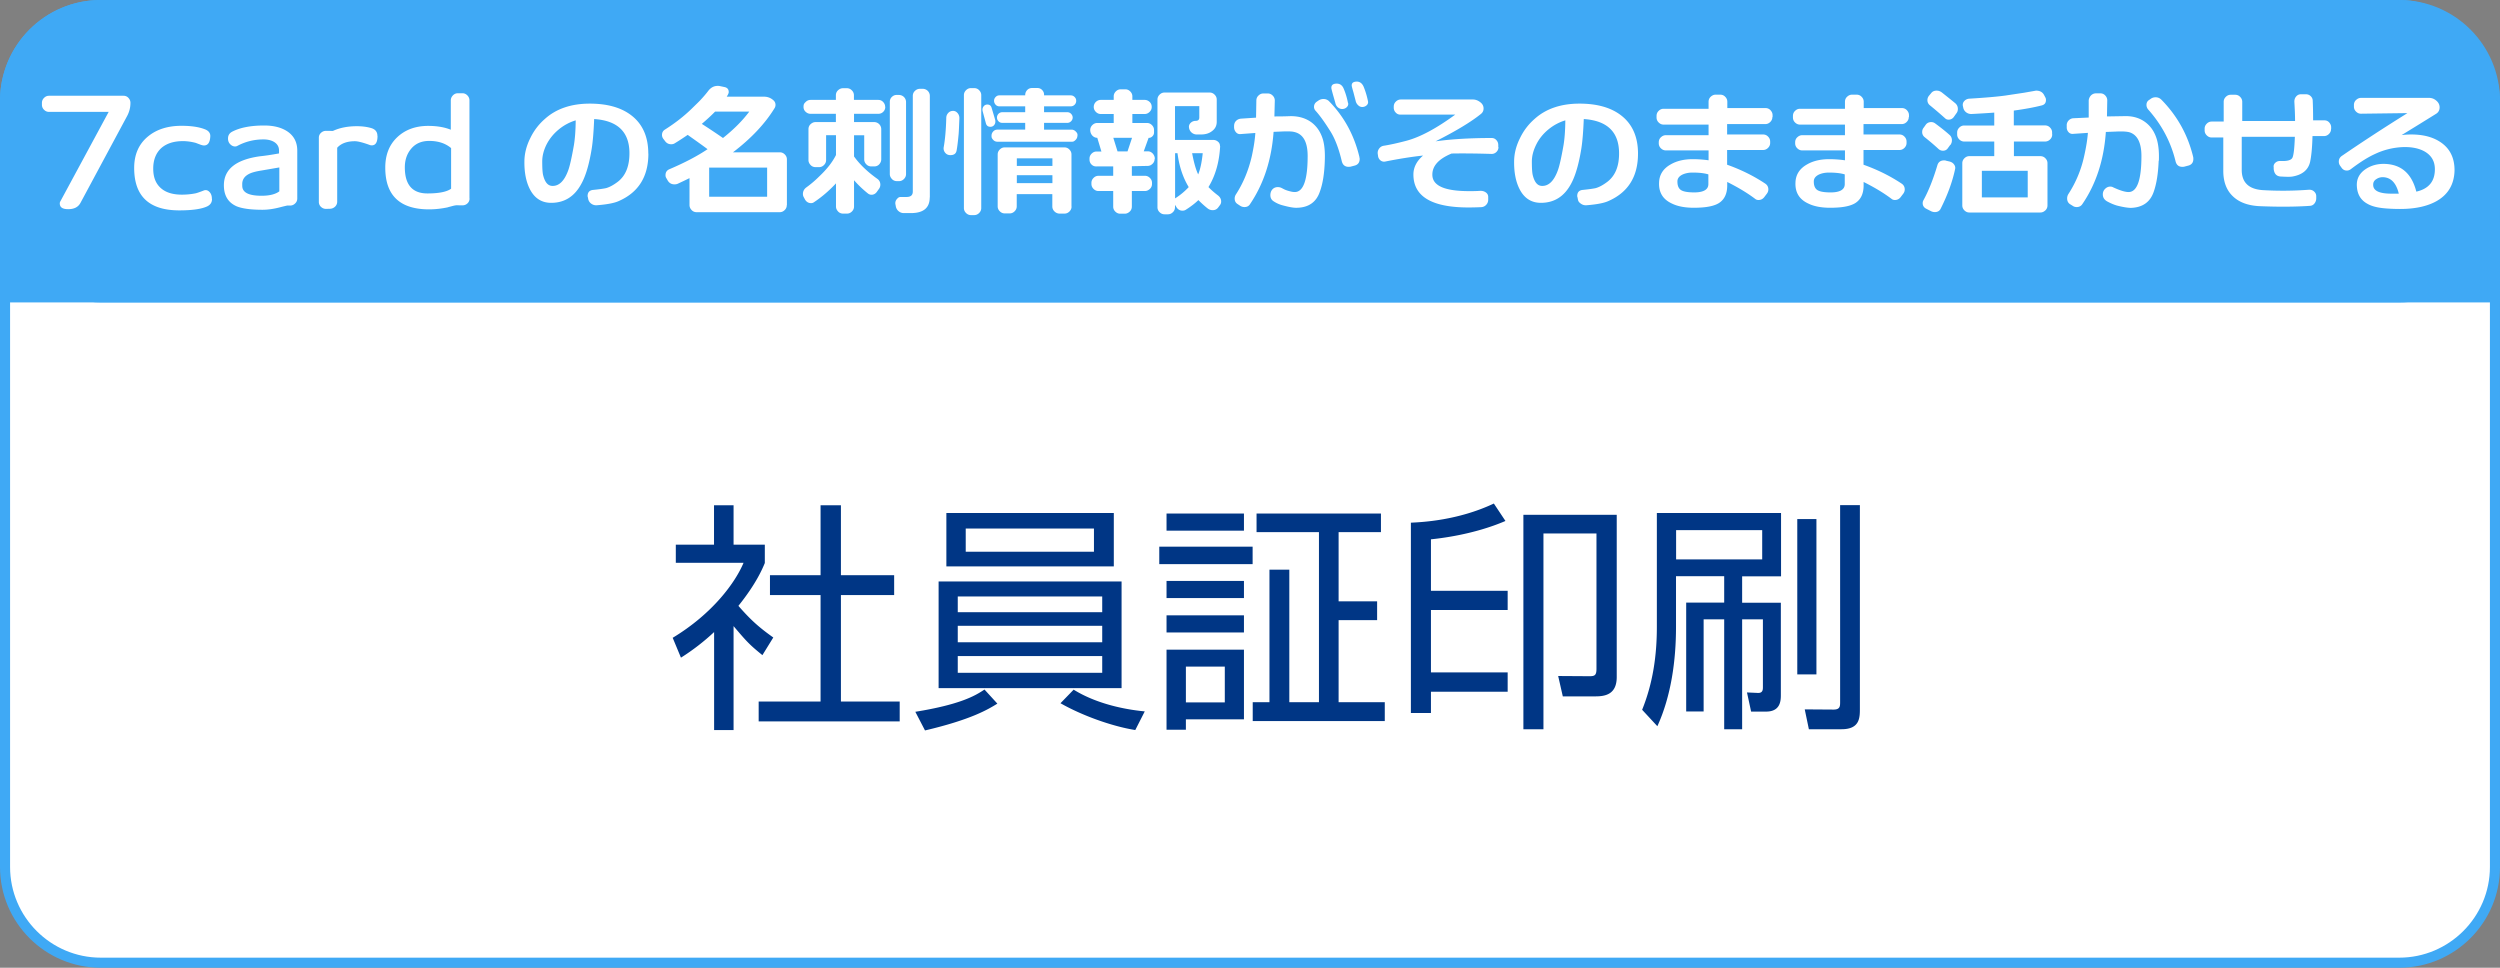
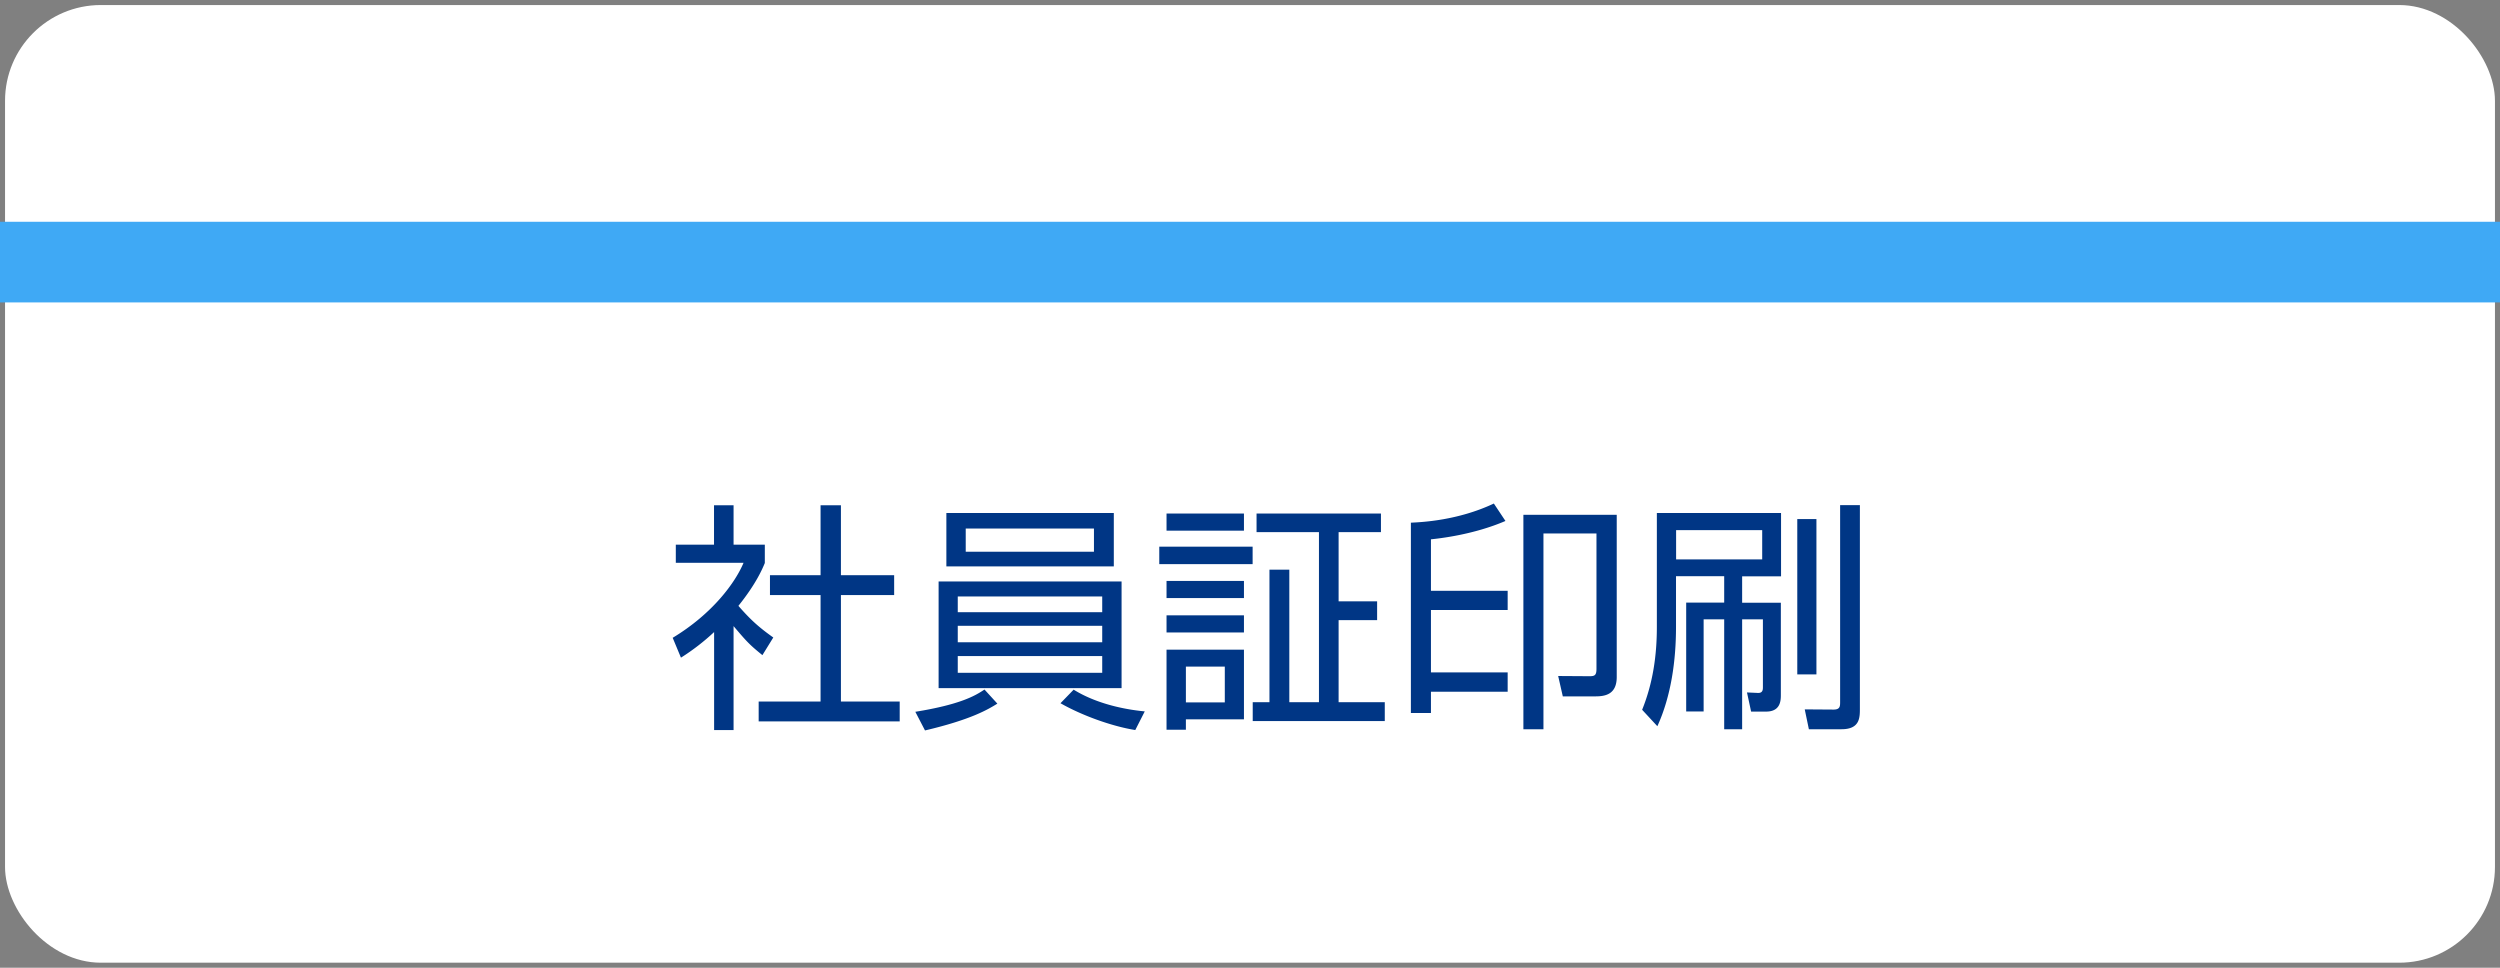
<svg xmlns="http://www.w3.org/2000/svg" data-name="レイヤー 2" viewBox="0 0 248 96">
  <rect x="0" y="0" width="248" height="96" fill="#808080" stroke="none" />
  <g data-name="text">
    <rect width="247" height="95" x=".5" y=".5" rx="9.5" ry="9.5" style="fill:#fff" />
-     <path d="M238 1c4.96 0 9 4.04 9 9v76c0 4.96-4.04 9-9 9H10c-4.96 0-9-4.04-9-9V10c0-4.96 4.04-9 9-9zm0-1H10C4.48 0 0 4.48 0 10v76c0 5.52 4.48 10 10 10h228c5.52 0 10-4.48 10-10V10c0-5.52-4.48-10-10-10" style="fill:#3fa9f5" />
-     <rect width="248" height="30" rx="10" ry="10" style="fill:#3fa9f5" />
    <path d="M12.94 10.21c0 .45-.11.89-.33 1.3l-4.63 8.62c-.23.42-.63.62-1.21.62s-.84-.19-.84-.58c0-.07.02-.13.06-.2l4.79-8.87H4.86c-.19 0-.35-.07-.49-.21a.67.67 0 0 1-.21-.49v-.2c0-.19.07-.35.21-.49s.3-.21.49-.21h7.4q.285 0 .48.21c.13.14.2.3.2.49Zm8.09 9.54c0 .31-.14.55-.45.71-.55.27-1.48.41-2.79.41-2.99 0-4.48-1.4-4.48-4.21 0-1.33.46-2.38 1.38-3.13.85-.7 1.96-1.05 3.32-1.05 1.01 0 1.81.13 2.4.38.32.15.47.38.45.68-.03.6-.24.89-.62.89-.1 0-.24-.03-.41-.1-.25-.09-.39-.15-.43-.16-.42-.11-.85-.17-1.26-.17-.9 0-1.61.23-2.13.68-.54.49-.81 1.18-.81 2.05s.26 1.51.79 1.96c.49.42 1.18.62 2.05.62.5 0 .97-.05 1.4-.14.18-.05.44-.14.79-.28.06-.02.11-.03.17-.03.16 0 .3.08.43.24s.19.37.19.64Zm8.46-.07c0 .2-.07.37-.21.5-.14.14-.3.21-.49.21h-.3s-.27.06-.74.18c-.61.16-1.19.24-1.71.24-1.17 0-2.03-.12-2.58-.35-.83-.37-1.25-1.06-1.25-2.08q0-2.385 3.6-2.88c.42-.04 1.05-.13 1.87-.28v-.28q0-.57-.51-.87c-.28-.16-.63-.24-1.03-.24-.92 0-1.78.21-2.59.64-.07.04-.14.06-.23.06-.17 0-.33-.07-.48-.22s-.22-.34-.22-.57c0-.3.13-.52.4-.67.8-.42 1.87-.62 3.19-.62.91 0 1.65.18 2.24.55.69.44 1.04 1.09 1.04 1.94v4.75Zm-1.78-.7v-2.37l-1.74.3c-.57.09-.99.2-1.26.34-.45.23-.68.56-.68 1.01 0 .13 0 .23.01.3.08.58.72.86 1.91.86.79 0 1.38-.15 1.76-.44m9.74-5.48c0 .61-.19.92-.57.92-.07 0-.14-.01-.21-.04-.69-.25-1.18-.37-1.46-.37-.79 0-1.38.22-1.76.65V20c0 .2-.07.36-.21.5-.14.13-.3.2-.5.21-.09 0-.23.01-.41.01-.19 0-.35-.07-.49-.2a.66.66 0 0 1-.21-.5v-6.36q0-.285.21-.48c.14-.13.3-.2.49-.2 0 0 .24 0 .69.01.67-.31 1.46-.47 2.37-.47.53 0 1 .06 1.42.18s.63.38.63.79Zm9.13 6.19c0 .2-.07.36-.21.49s-.3.19-.49.19h-.26c-.12 0-.21-.01-.27-.01-.12 0-.28.03-.47.08-.3.08-.46.12-.47.13-.62.13-1.24.2-1.84.2q-4.35 0-4.35-4.14c0-1.26.39-2.26 1.18-3.01s1.82-1.13 3.08-1.13c.87 0 1.62.13 2.24.38V9.96c0-.19.07-.35.21-.5.14-.14.3-.21.49-.21h.45c.19 0 .35.07.49.21s.21.31.21.5v9.72Zm-1.83-.96v-4.04c-.56-.47-1.28-.71-2.17-.71q-1.125 0-1.77.75c-.43.5-.65 1.12-.65 1.87 0 1.73.75 2.59 2.24 2.59 1.14 0 1.93-.16 2.35-.47Zm19.57-3.49c0 2.28-.98 3.85-2.95 4.71-.42.19-1.13.33-2.14.41q-.315.03-.57-.15a.75.75 0 0 1-.31-.47l-.03-.16s-.03-.08-.03-.13c0-.37.18-.57.54-.61.6-.06 1.04-.12 1.3-.18.35-.1.73-.31 1.13-.61.81-.61 1.2-1.59 1.18-2.95-.04-2.04-1.2-3.14-3.5-3.29-.05 1.25-.13 2.22-.24 2.92-.25 1.55-.59 2.72-1.04 3.52-.66 1.22-1.62 1.84-2.89 1.87-.99.03-1.73-.42-2.21-1.36-.37-.73-.55-1.63-.54-2.72 0-.79.2-1.57.58-2.33.35-.73.83-1.37 1.45-1.91 1.12-1.01 2.61-1.52 4.45-1.52 1.73 0 3.1.38 4.11 1.15 1.13.86 1.7 2.13 1.7 3.81Zm-7.21-3.3c-.6.18-1.17.48-1.69.91s-.92.93-1.21 1.5c-.28.57-.42 1.12-.42 1.67 0 .68.03 1.15.1 1.4.17.65.45.99.85 1.02.69.05 1.23-.46 1.62-1.52.16-.42.35-1.26.57-2.51.1-.59.17-1.41.18-2.48Zm20.94 8.4c0 .2-.07.37-.21.5-.14.14-.3.21-.49.21h-8.24c-.2 0-.37-.07-.5-.21s-.21-.3-.21-.5v-2.67c-.38.19-.76.37-1.15.55-.1.05-.22.07-.34.07-.3 0-.52-.13-.67-.38l-.14-.24a.5.5 0 0 1-.08-.3c0-.28.13-.48.4-.59 1.5-.64 2.76-1.3 3.77-1.98-.31-.24-.97-.71-1.97-1.42-.41.28-.83.56-1.26.82-.11.08-.24.11-.38.11-.26 0-.46-.11-.62-.33l-.16-.21a.65.65 0 0 1-.13-.38q0-.36.3-.54c1.01-.64 1.89-1.33 2.64-2.06.41-.4.69-.67.85-.84.3-.32.56-.62.78-.91.26-.35.58-.52.95-.52.07 0 .13 0 .18.01l.52.11c.26.06.4.22.4.5 0 .1-.07.25-.2.45h3.69c.35 0 .66.11.92.34.15.12.23.28.23.48 0 .11-.03.22-.1.33-.94 1.53-2.31 2.99-4.12 4.37h4.65c.19 0 .35.07.49.21s.21.3.21.49v4.52Zm-3.72-9.27h-3.39c-.4.41-.84.81-1.32 1.22.81.52 1.51.99 2.1 1.4 1.06-.84 1.93-1.71 2.61-2.62m1.77 8.45v-2.89h-5.75v2.89zm11.72-8.91c0 .19-.07.35-.2.48s-.29.2-.48.2h-2.42v.82h2a.703.703 0 0 1 .7.71v2.98c0 .19-.07.35-.2.5-.13.14-.3.21-.5.21h-.28c-.2 0-.37-.07-.5-.21a.67.67 0 0 1-.21-.49v-2.39h-1.01v2.1c.54.76 1.31 1.51 2.31 2.22.2.14.3.34.3.58 0 .14-.04.27-.11.38l-.2.28c-.15.23-.34.34-.57.34-.12 0-.23-.04-.33-.11-.48-.38-.95-.82-1.4-1.33v2.61c0 .19-.07.35-.21.49s-.3.21-.49.21h-.38c-.2 0-.37-.07-.5-.21s-.21-.3-.21-.49v-2.3c-.71.76-1.44 1.38-2.2 1.88a.46.46 0 0 1-.28.08c-.25 0-.45-.12-.59-.35l-.11-.21a.64.64 0 0 1-.1-.35c0-.26.11-.48.34-.65.43-.31.87-.68 1.3-1.11.74-.7 1.29-1.4 1.64-2.1v-1.97h-.98v2.47c0 .19-.07.35-.21.49s-.3.21-.49.21h-.34c-.2 0-.37-.07-.5-.21s-.21-.3-.21-.49v-3.06c0-.2.07-.37.21-.5s.3-.21.5-.21h2.01v-.82h-2.51c-.19 0-.35-.07-.49-.2q-.21-.195-.21-.48c0-.285.07-.35.21-.49s.3-.21.49-.21h2.51v-.45c0-.2.07-.37.21-.5s.3-.21.5-.21h.38c.19 0 .35.07.49.21s.21.3.21.5v.45h2.42q.285 0 .48.21c.13.14.2.3.2.49Zm2.06 6.66c0 .19-.07.35-.21.49s-.3.21-.49.21h-.2c-.2 0-.37-.07-.5-.21s-.21-.3-.21-.49v-7.16c0-.2.07-.37.21-.5s.3-.2.5-.19h.2a.703.703 0 0 1 .7.71zm2.35 2.31c0 1.04-.62 1.56-1.87 1.56h-.71c-.2 0-.37-.07-.52-.2a.8.8 0 0 1-.27-.5l-.04-.21q-.03-.27.15-.48c.18-.21.27-.21.46-.21h.5c.42 0 .62-.18.62-.54V9.52c0-.2.07-.37.21-.5.14-.14.31-.21.5-.21h.28a.703.703 0 0 1 .7.71v10.06Zm2.94-7.8c-.03.75-.05 1.24-.07 1.49-.06.65-.12 1.2-.2 1.64-.05.32-.25.48-.62.48-.22 0-.39-.08-.52-.24a.67.67 0 0 1-.14-.57c.13-.73.22-1.69.25-2.88 0-.2.07-.36.2-.5s.29-.2.48-.2.34.09.46.24.17.33.16.52Zm2.17 8.86c0 .19-.07.35-.21.49s-.3.21-.5.21h-.31c-.19 0-.35-.07-.49-.21s-.21-.3-.21-.49V9.44c0-.19.07-.35.21-.49s.3-.21.49-.21h.31c.2 0 .37.07.5.21.14.14.21.3.21.49zm1.39-8.7s.01.08.01.13c0 .14-.05.26-.14.36s-.21.15-.35.15c-.24 0-.39-.12-.45-.35L97.47 11s-.01-.09-.01-.13c0-.13.05-.25.14-.35s.21-.15.34-.15c.23 0 .37.11.43.33l.37 1.25Zm8.15 1.52q0 .24-.18.42c-.18.18-.26.18-.42.18h-7.33q-.255 0-.42-.18c-.165-.18-.17-.26-.17-.42s.06-.3.17-.42.25-.18.42-.18h2.75v-.67h-2.27c-.15 0-.28-.05-.38-.16a.53.53 0 0 1 .38-.9h2.27v-.58h-2.55c-.15 0-.28-.05-.38-.16a.57.57 0 0 1-.16-.39c0-.14.05-.27.16-.38.1-.11.23-.16.38-.16h2.55v-.03c0-.2.07-.36.2-.5s.3-.2.5-.2h.5c.2 0 .36.07.49.21s.19.3.18.49v.03h2.64c.15 0 .28.05.39.16s.16.23.16.38-.05.28-.16.39-.24.16-.39.16h-2.64v.58h2.31a.5.5 0 0 1 .37.16c.1.1.16.23.16.37s-.05.26-.16.37c-.1.1-.23.16-.37.16h-2.31v.67h2.72q.24 0 .42.18c.18.18.18.26.18.42Zm-.58 7.03c0 .19-.07.35-.21.49s-.3.21-.5.21h-.5a.72.72 0 0 1-.49-.22.67.67 0 0 1-.21-.49v-1.22h-3.53v1.21c0 .19-.07.35-.21.49s-.3.21-.5.21h-.48c-.19 0-.35-.07-.49-.21s-.21-.3-.21-.49v-5.15c0-.19.07-.35.21-.49s.3-.21.49-.21h5.91c.2 0 .37.07.5.21.14.14.21.3.21.49v5.17Zm-1.9-4.03v-.75h-3.53v.75zm0 1.71v-.79h-3.53v.79zm10.14-2.42c0 .2-.07.37-.21.5-.14.14-.3.21-.49.21l-1.56.03v.95h1.3c.19 0 .35.07.49.21s.21.3.21.49v.1c0 .2-.07.37-.21.5s-.3.21-.49.21h-1.3v1.54c0 .2-.07.37-.21.5s-.3.21-.49.21h-.45c-.19 0-.35-.07-.49-.21a.67.67 0 0 1-.21-.5v-1.54h-1.46c-.19 0-.35-.07-.49-.21s-.21-.3-.21-.5v-.1c0-.19.07-.35.21-.49s.3-.21.49-.21h1.46v-.93h-1.64c-.2.01-.37-.05-.5-.18a.66.66 0 0 1-.21-.5v-.1c0-.19.07-.35.21-.49s.3-.21.5-.21h.47l-.41-1.36c-.2 0-.36-.08-.5-.23a.84.84 0 0 1-.2-.54c0-.19.07-.35.21-.49s.3-.21.5-.21h1.62v-.89h-1.28c-.19 0-.35-.07-.49-.21s-.21-.3-.21-.49.07-.36.21-.5c.14-.13.3-.2.49-.2h1.28v-.35c0-.19.07-.35.21-.49s.3-.21.49-.21h.45c.19 0 .35.07.49.21s.21.3.21.49v.35h1.22c.19 0 .35.07.49.2s.21.3.21.5-.07.35-.21.49-.3.21-.49.21h-1.22v.89h1.45c.19 0 .35.07.49.21s.21.3.21.49v.24c0 .14-.05.27-.16.38s-.23.16-.38.16l-.48 1.33h.4c.2 0 .36.08.5.23.13.15.2.33.2.52Zm-2.23-2.08h-1.87l.42 1.35h.99l.45-1.35Zm8.73.81c-.08 1.57-.46 2.93-1.16 4.08.27.28.58.55.92.81.23.17.34.38.34.62 0 .14-.04.26-.13.37l-.17.23c-.13.17-.31.26-.54.26q-.285 0-.51-.18c-.33-.26-.63-.54-.91-.82-.34.33-.77.66-1.28.98-.09.05-.19.07-.3.07-.25 0-.46-.12-.61-.37l-.13-.21v.23c0 .2-.07.37-.21.5-.14.14-.3.21-.49.21h-.34c-.19 0-.35-.07-.49-.21a.67.67 0 0 1-.21-.5V9.88c0-.19.07-.35.21-.49s.3-.21.49-.21H120c.19 0 .35.07.49.21s.21.3.21.49v2.2c0 .41-.17.72-.5.95-.28.21-.64.31-1.06.31h-.41a.76.76 0 0 1-.52-.19.77.77 0 0 1-.26-.49c-.03-.18.03-.33.16-.47.14-.13.3-.2.49-.2.25 0 .37-.11.37-.33v-1.13h-2.41v3.35h3.78c.19 0 .35.06.49.18s.2.27.19.45Zm-3.12 4.08q-.87-1.44-1.11-3.36h-.24v4.48a6.7 6.7 0 0 0 1.35-1.12m1.39-3.36h-1.05c.18.96.38 1.65.6 2.1q.315-.765.45-2.1m12.11.75c-.04 1.26-.2 2.29-.5 3.09-.35 1.01-1.1 1.54-2.24 1.57-.3.02-.77-.06-1.4-.23a3 3 0 0 1-.95-.42c-.21-.14-.31-.34-.31-.61 0-.13.03-.26.08-.38.14-.27.36-.41.67-.41.12 0 .24.03.35.08l.27.14c.16.08.4.16.71.23.13.03.25.04.34.04.85 0 1.28-1.19 1.28-3.57 0-1.42-.46-2.22-1.39-2.4-.21-.05-.63-.06-1.28-.03l-.71.03c-.2 2.78-.98 5.17-2.35 7.19q-.18.27-.54.27c-.15 0-.29-.04-.43-.13l-.24-.16c-.2-.12-.3-.31-.3-.55 0-.16.05-.31.14-.44.72-1.12 1.24-2.38 1.56-3.77.19-.88.31-1.64.35-2.3l-1.47.11a.5.5 0 0 1-.44-.17.75.75 0 0 1-.2-.48v-.13c0-.2.05-.37.18-.51s.3-.22.5-.24l1.5-.1.03-1.69c0-.2.07-.37.21-.5.14-.14.3-.21.5-.21h.42c.19 0 .35.07.49.21s.21.3.21.5l-.04 1.57c.37 0 .91 0 1.62-.03.8 0 1.49.2 2.06.62.57.43.95 1.03 1.16 1.8.14.55.19 1.21.16 1.98Zm3.43-.35s.03.1.03.16c0 .37-.18.6-.55.68l-.38.1c-.06 0-.11.01-.16.01-.37 0-.6-.19-.69-.58-.3-1.27-.69-2.28-1.18-3.03-.54-.86-1.02-1.52-1.43-1.97a.55.55 0 0 1-.14-.37q0-.315.27-.51l.16-.11a.9.9 0 0 1 .5-.16c.22 0 .4.07.55.21 1.51 1.54 2.52 3.4 3.03 5.57Zm-1.12-5.39c.04.15 0 .28-.11.4s-.24.18-.4.2c-.18.02-.34-.03-.48-.14s-.23-.26-.27-.44c-.02-.07-.09-.33-.23-.81-.11-.4-.17-.63-.17-.71 0-.25.14-.38.42-.41q.585-.06.81.51c.18.42.32.89.42 1.4Zm1.97-.18c.04.15 0 .28-.1.39a.63.63 0 0 1-.4.19.55.55 0 0 1-.46-.16.8.8 0 0 1-.26-.45c-.02-.08-.09-.34-.21-.81-.12-.41-.18-.64-.18-.71 0-.23.13-.35.4-.38.37-.04.63.14.79.52.18.44.32.91.42 1.4Zm12.95 4.56c0 .19-.07.35-.2.48s-.29.2-.48.2c-1.58-.05-2.9-.06-3.97-.04-1.29.53-1.93 1.24-1.91 2.13.02 1.07 1.23 1.6 3.64 1.6.34 0 .72 0 1.13-.03.21 0 .39.05.55.17s.23.28.22.48v.23c0 .2-.07.37-.2.51s-.3.22-.5.23c-.47.02-.89.03-1.25.03-3.65 0-5.47-1.09-5.47-3.27 0-.7.32-1.33.96-1.88-1.12.12-2.39.32-3.78.6a.56.56 0 0 1-.46-.13.66.66 0 0 1-.23-.45l-.03-.2c-.02-.19.03-.36.14-.51s.26-.25.45-.28c.64-.1 1.4-.27 2.27-.5 1.35-.36 2.96-1.22 4.83-2.59h-5.39c-.2.01-.37-.05-.5-.19a.67.67 0 0 1-.21-.49v-.11c0-.2.07-.37.21-.5.14-.14.3-.21.5-.21h7.14c.26 0 .5.09.72.26.23.17.34.38.34.63 0 .23-.09.41-.27.55-.95.77-2.45 1.68-4.49 2.71 1.58-.22 3.43-.33 5.56-.33.19 0 .35.07.47.21.13.14.19.3.19.5v.21Zm13.84.65c0 2.28-.98 3.85-2.95 4.71-.42.19-1.13.33-2.14.41q-.315.03-.57-.15c-.255-.18-.27-.28-.31-.47l-.03-.16s-.03-.08-.03-.13c0-.37.18-.57.54-.61.6-.06 1.04-.12 1.3-.18.35-.1.73-.31 1.13-.61.81-.61 1.21-1.59 1.18-2.95-.04-2.04-1.21-3.14-3.5-3.29-.05 1.25-.13 2.22-.24 2.92-.25 1.55-.59 2.72-1.03 3.52-.66 1.22-1.62 1.84-2.89 1.87-.99.03-1.73-.42-2.21-1.36-.37-.73-.55-1.63-.54-2.72 0-.79.2-1.57.58-2.33.35-.73.83-1.37 1.45-1.91 1.12-1.01 2.61-1.52 4.45-1.52 1.73 0 3.1.38 4.11 1.15 1.13.86 1.7 2.13 1.7 3.81m-7.21-3.3c-.6.18-1.17.48-1.69.91q-.78.645-1.2 1.5c-.28.57-.43 1.12-.43 1.67 0 .68.03 1.15.1 1.4.17.65.45.99.85 1.02.69.05 1.23-.46 1.62-1.52.16-.42.35-1.26.57-2.51.1-.59.17-1.41.18-2.48Zm20.54-.33c0 .19-.07.35-.21.49s-.3.21-.5.21h-3.78v1.03h3.56c.2 0 .37.07.5.21.14.14.21.3.21.5v.13c0 .19-.07.35-.21.49s-.3.21-.5.21h-3.56v1.46c1.38.49 2.63 1.11 3.76 1.86.22.14.33.34.33.59 0 .14-.04.27-.13.4l-.28.37c-.15.19-.34.28-.57.28-.13 0-.25-.04-.35-.13-.76-.57-1.67-1.12-2.75-1.66v.34c0 .83-.28 1.42-.85 1.77-.43.26-1.11.41-2.01.44-1.08.05-1.95-.08-2.61-.4-.9-.41-1.33-1.1-1.29-2.08.02-.78.4-1.39 1.15-1.81.6-.35 1.34-.52 2.2-.52.52 0 1.04.04 1.56.11v-.98h-4.24c-.19 0-.35-.07-.49-.21a.67.67 0 0 1-.21-.49v-.1c0-.2.07-.37.21-.5s.3-.21.49-.21h4.24v-1.05h-4.46c-.19 0-.35-.07-.49-.21a.67.67 0 0 1-.21-.49v-.16c0-.2.07-.37.21-.5.14-.14.3-.21.49-.21h4.46v-.69c0-.2.07-.37.21-.5s.3-.21.49-.21h.45c.2 0 .37.07.5.21.14.14.21.3.21.5v.62h3.78c.2 0 .37.07.5.21s.21.3.21.5v.17Zm-6.35 6.65v-.96c-.39-.12-.91-.18-1.57-.18q-.54 0-.96.18-.555.255-.54.72c0 .42.13.7.38.85q.3.18.99.21c1.13.06 1.7-.22 1.7-.82m19.88-6.65c0 .19-.07.35-.21.49s-.3.21-.5.21h-3.78v1.03h3.56c.2 0 .37.07.5.21.14.14.21.3.21.5v.13c0 .19-.07.35-.21.49s-.3.21-.5.21h-3.56v1.46c1.38.49 2.63 1.11 3.76 1.86.22.14.33.34.33.59 0 .14-.04.27-.13.4l-.28.37c-.15.19-.34.28-.57.28-.13 0-.25-.04-.35-.13-.76-.57-1.67-1.12-2.75-1.66v.34c0 .83-.28 1.42-.85 1.77-.43.26-1.11.41-2.01.44-1.08.05-1.95-.08-2.61-.4-.9-.41-1.33-1.1-1.29-2.08.02-.78.4-1.39 1.15-1.81.6-.35 1.34-.52 2.2-.52.52 0 1.04.04 1.56.11v-.98h-4.24c-.19 0-.35-.07-.49-.21a.67.67 0 0 1-.21-.49v-.1c0-.2.07-.37.21-.5s.3-.21.49-.21h4.24v-1.05h-4.46c-.19 0-.35-.07-.49-.21a.67.67 0 0 1-.21-.49v-.16c0-.2.07-.37.21-.5.14-.14.3-.21.49-.21h4.46v-.69c0-.2.07-.37.21-.5s.3-.21.49-.21h.45c.2 0 .37.07.5.21.14.14.21.3.21.5v.62h3.78c.2 0 .37.07.5.21s.21.3.21.5v.17ZM183 18.26v-.96c-.39-.12-.91-.18-1.57-.18q-.54 0-.96.18-.555.255-.54.72c0 .42.13.7.38.85q.3.18.99.21c1.13.06 1.7-.22 1.7-.82m10.46-3.88-.24.33q-.165.24-.48.24-.255 0-.45-.18c-.41-.38-.86-.76-1.36-1.16a.63.63 0 0 1-.25-.52c0-.16.05-.31.16-.44l.17-.24q.195-.3.57-.3c.15 0 .28.05.4.14.54.4 1.01.77 1.4 1.12.17.14.25.33.25.55 0 .17-.05.33-.16.47Zm.48 2.42c-.27 1.26-.75 2.56-1.43 3.91-.11.22-.31.33-.58.33-.12 0-.24-.03-.35-.08l-.47-.24c-.25-.12-.38-.31-.38-.57 0-.09.02-.18.06-.26.52-.94.98-2.1 1.39-3.47.09-.34.32-.51.68-.51.06 0 .12 0 .18.03l.35.08c.19.05.34.14.45.29s.15.31.1.49m.12-5.54-.24.34c-.13.18-.31.27-.52.27-.13 0-.25-.04-.34-.13-.47-.42-.98-.86-1.52-1.3a.63.63 0 0 1-.24-.51c0-.17.06-.32.17-.45l.2-.24c.13-.17.31-.25.54-.25.19 0 .36.06.52.18.53.42.97.77 1.32 1.06.18.15.27.34.27.58 0 .17-.05.32-.16.45m9.52 2.07c0 .2-.07.37-.21.5-.14.14-.31.21-.5.21h-3.09v1.45h2.62c.2 0 .37.07.5.21.14.14.21.3.21.49v4.18c0 .2-.07.37-.21.5s-.3.21-.5.21h-7.04c-.19 0-.35-.07-.49-.21s-.21-.3-.21-.5v-4.18c0-.19.07-.35.21-.49s.3-.21.49-.21h2.47v-1.45h-2.98c-.19 0-.35-.07-.49-.21s-.21-.3-.21-.5v-.18c0-.19.07-.35.21-.49s.3-.21.49-.21h2.98v-1.28c-.37.03-1.12.08-2.27.14-.19 0-.36-.05-.52-.17a.76.76 0 0 1-.29-.48l-.03-.13c-.04-.19 0-.35.13-.5a.74.74 0 0 1 .47-.24c1.68-.1 2.88-.21 3.6-.31l1.86-.28c.8-.14 1.2-.21 1.19-.21q.585 0 .81.45l.11.21c.05.08.07.17.07.27 0 .29-.14.47-.43.54q-1.11.285-2.76.51v1.47h3.09c.2 0 .37.07.5.21.14.14.21.3.21.49v.18Zm-2.43 6.25v-2.64h-4.55v2.64zm12.99-3.62c-.05 1.25-.21 2.28-.5 3.09-.35 1-1.1 1.53-2.24 1.57-.31 0-.78-.07-1.4-.23-.28-.08-.6-.21-.95-.4-.3-.16-.45-.4-.45-.71 0-.21.07-.39.22-.54s.32-.23.52-.23c.1 0 .2.02.28.07.67.31 1.18.47 1.53.47.85 0 1.28-1.19 1.28-3.57 0-1.3-.39-2.09-1.16-2.35-.26-.08-.71-.11-1.33-.08l-1.04.04q-.285 4.17-2.34 7.17c-.13.19-.32.28-.55.28-.15 0-.29-.04-.41-.13l-.26-.16c-.19-.13-.28-.32-.28-.57 0-.15.04-.3.13-.44a11.3 11.3 0 0 0 1.56-3.76c.2-.89.32-1.65.37-2.3l-1.47.1a.51.51 0 0 1-.45-.17.68.68 0 0 1-.18-.48v-.16a.67.67 0 0 1 .18-.51c.13-.14.29-.22.48-.23l1.52-.07v-1.7c.02-.2.1-.36.23-.5.14-.13.3-.2.49-.2h.44q.285 0 .48.21c.13.14.2.3.2.49l-.03 1.59 1.76-.03c.8-.02 1.49.18 2.06.61s.95 1.03 1.16 1.81c.14.54.2 1.2.17 1.98Zm3.43-.36s.01.1.01.16c0 .37-.18.6-.55.68l-.38.1s-.1.01-.16.01c-.37 0-.59-.19-.68-.57-.46-1.9-1.37-3.61-2.71-5.12a.68.68 0 0 1-.17-.45q0-.315.24-.48l.16-.11c.14-.11.31-.17.5-.17.23 0 .42.08.59.25q2.37 2.415 3.15 5.7m13.67-2.8c0 .19-.07.35-.21.49s-.3.21-.5.21h-1.13c-.03 1.13-.11 1.98-.24 2.57-.19.8-.79 1.29-1.8 1.45-.23.03-.61.02-1.13-.01-.41-.03-.63-.28-.68-.75v-.16c-.03-.19.03-.34.18-.47s.32-.17.52-.16c.65.03 1.04-.08 1.16-.33q.18-.375.24-2.07h-5.27v3.23c-.02 1.28.67 1.96 2.07 2.06 1.51.09 3.05.08 4.62-.04.19 0 .35.05.49.18s.21.28.21.46v.21c0 .2-.06.37-.18.52s-.27.22-.45.23c-1.46.1-3.14.11-5.03.03-1.1-.06-1.96-.37-2.58-.95-.65-.6-.98-1.45-.98-2.54v-3.32h-1.15c-.19 0-.35-.07-.49-.21s-.21-.3-.21-.49v-.18c0-.19.07-.35.21-.49s.3-.21.49-.21h1.19V10.1c0-.19.07-.35.21-.49s.3-.21.49-.21h.43c.2 0 .37.07.5.21.14.14.21.3.21.49V12h5.24c0-.59-.03-1.22-.07-1.91 0-.2.05-.37.18-.52s.29-.22.48-.22h.42c.2-.01.37.04.51.16s.22.27.23.45c.03.62.04 1.29.04 1.98h1.08c.2-.01.37.05.5.19s.21.3.21.49v.17Zm12.25 4.13q-.06 2.055-1.8 3.03c-.92.51-2.12.77-3.6.77-.38 0-.78-.01-1.22-.04-.85-.05-1.5-.19-1.96-.44-.7-.36-1.07-.95-1.11-1.79-.04-.71.25-1.27.88-1.69.56-.37 1.2-.54 1.94-.51 1.61.07 2.63.98 3.08 2.75 1.23-.28 1.84-1.02 1.84-2.22 0-.79-.34-1.38-1.03-1.77-.56-.31-1.26-.45-2.11-.43-.97.04-1.9.26-2.79.68-.69.31-1.5.82-2.42 1.52-.11.08-.24.13-.38.13q-.345 0-.54-.3l-.13-.18a.7.7 0 0 1-.13-.4c0-.25.1-.44.31-.58 1.91-1.31 4.08-2.73 6.5-4.24l-4.61.06c-.19 0-.35-.07-.49-.21s-.21-.3-.21-.49v-.16c0-.2.07-.37.21-.5s.3-.21.49-.21h6.76c.26 0 .5.09.72.28.21.18.32.4.32.66 0 .28-.12.5-.35.64-.95.59-2.09 1.3-3.42 2.11.32-.04.64-.06.95-.06 1.25 0 2.25.28 3.02.84.87.63 1.29 1.55 1.28 2.75m-5.53 2.28c-.25-1.03-.74-1.57-1.49-1.63-.27-.02-.51.04-.71.17-.24.14-.35.34-.34.59q0 .87 1.8.87z" style="fill:#fff" />
    <path d="M0 22h248v8H0z" style="fill:#3fa9f5" />
    <path d="M72.78 72.42h-1.94V62.7a22 22 0 0 1-3.29 2.54l-.82-1.97c3.98-2.4 6.22-5.5 7.03-7.44h-6.72v-1.8h3.79v-3.91h1.94v3.91h3.1v1.82c-.24.58-.86 2.06-2.62 4.25 1.27 1.46 2.11 2.18 3.46 3.14l-1.08 1.75c-1.27-1.03-1.54-1.32-2.86-2.88v10.3Zm10.64-22.3v6.94h5.28v1.97h-5.28v10.56h5.83v1.97H75.26v-1.97h6.14V59.03h-5.02v-1.97h5.02v-6.94zM98.94 69.8c-.94.58-2.59 1.58-7.18 2.66l-.96-1.85c4.44-.72 5.93-1.58 6.86-2.21l1.27 1.39Zm12.32-12.12v10.58H93.11V57.68zm-17.38-6.79h16.61v5.3H93.88zm1.13 8.28v1.56h14.33v-1.56zm0 2.91v1.63h14.33v-1.63zm0 3v1.66h14.33v-1.66zm.79-10.35h12.72v-2.3H95.8zm10.7 13.68c2.59 1.61 5.76 2.04 7.06 2.16l-.94 1.85c-2.38-.38-5.38-1.49-7.42-2.66l1.3-1.34Zm17.76-14.18v1.73H115v-1.73zm-.86-3.29v1.7h-7.68v-1.7zm0 6.69v1.7h-7.68v-1.7zm0 3.41v1.7h-7.68v-1.7zm0 3.41v6.91h-5.76v1.03h-1.92v-7.94zm-1.9 1.68h-3.86v3.55h3.86zm9.34 3.53V52.79h-6.19v-1.85h12.34v1.85h-4.2v6.86h3.82v1.87h-3.82v8.14h4.58v1.87h-13.1v-1.87h1.66V56.51h1.97v13.15h2.95Zm9.12 1.08V51.85c1.1-.05 4.68-.22 8.23-1.9l1.15 1.73c-3.19 1.37-6.53 1.73-7.39 1.82v5.11h7.61v1.9h-7.61v6.19h7.61v1.92h-7.61v2.11h-1.99Zm20.42-3.58c0 1.73-1.15 1.92-2.11 1.92h-3.24l-.46-2.02 3.1.02c.5 0 .7-.07.7-.72V52.92h-5.26v19.42h-1.99V51.07h9.26v16.08Zm16.3-16.25v6.26h-3.86v2.62h3.84v9.12c0 .53 0 1.68-1.46 1.68h-1.49l-.41-1.9 1.08.05c.5.02.5-.34.5-.6v-6.7h-2.06v10.9h-1.78v-10.9H169v9.14h-1.73v-10.8h3.77v-2.62h-4.78v5.04c0 3.31-.48 6.84-1.85 9.84l-1.51-1.63c1.06-2.62 1.46-5.35 1.46-8.21V50.89h12.31Zm-1.87 1.68h-8.54v2.9h8.54zm3.48 14.31V51.49h1.9V66.9zm6.21-16.78v20.16c0 .91 0 2.06-1.82 2.06h-3.24l-.41-1.97 2.86.02c.65 0 .65-.34.65-.77V50.11h1.97Z" style="fill:#003685" />
  </g>
</svg>